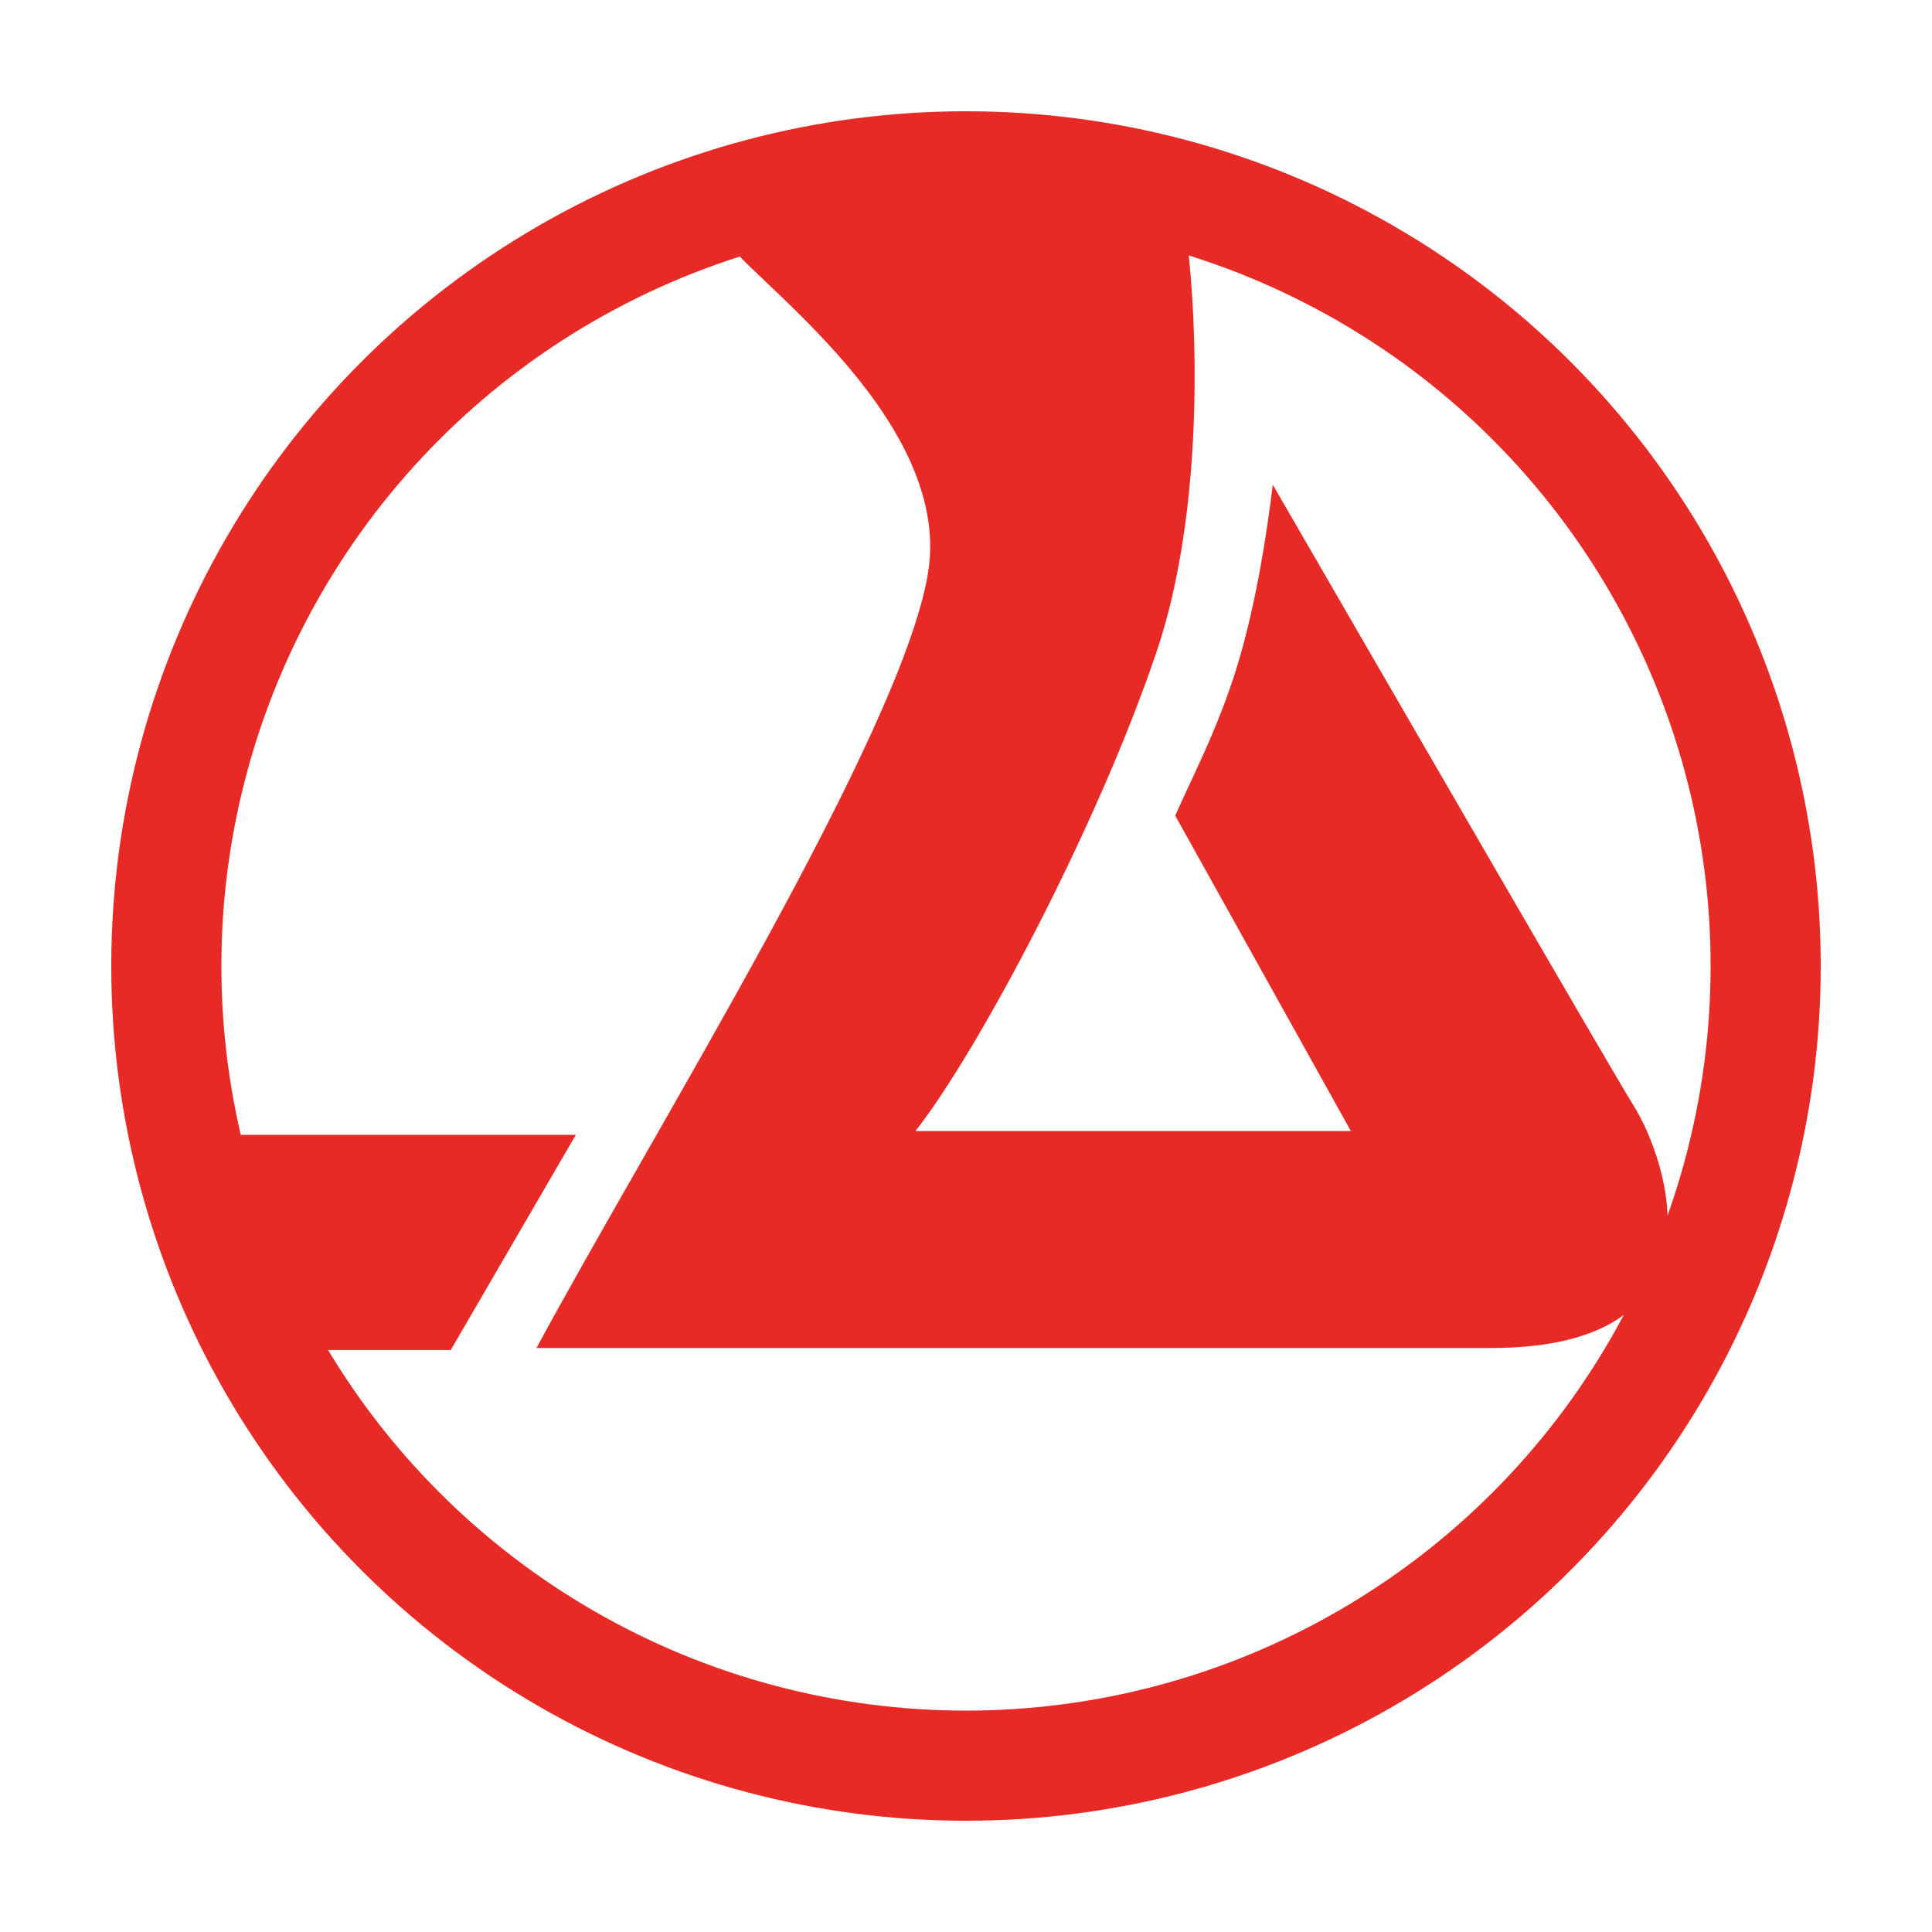
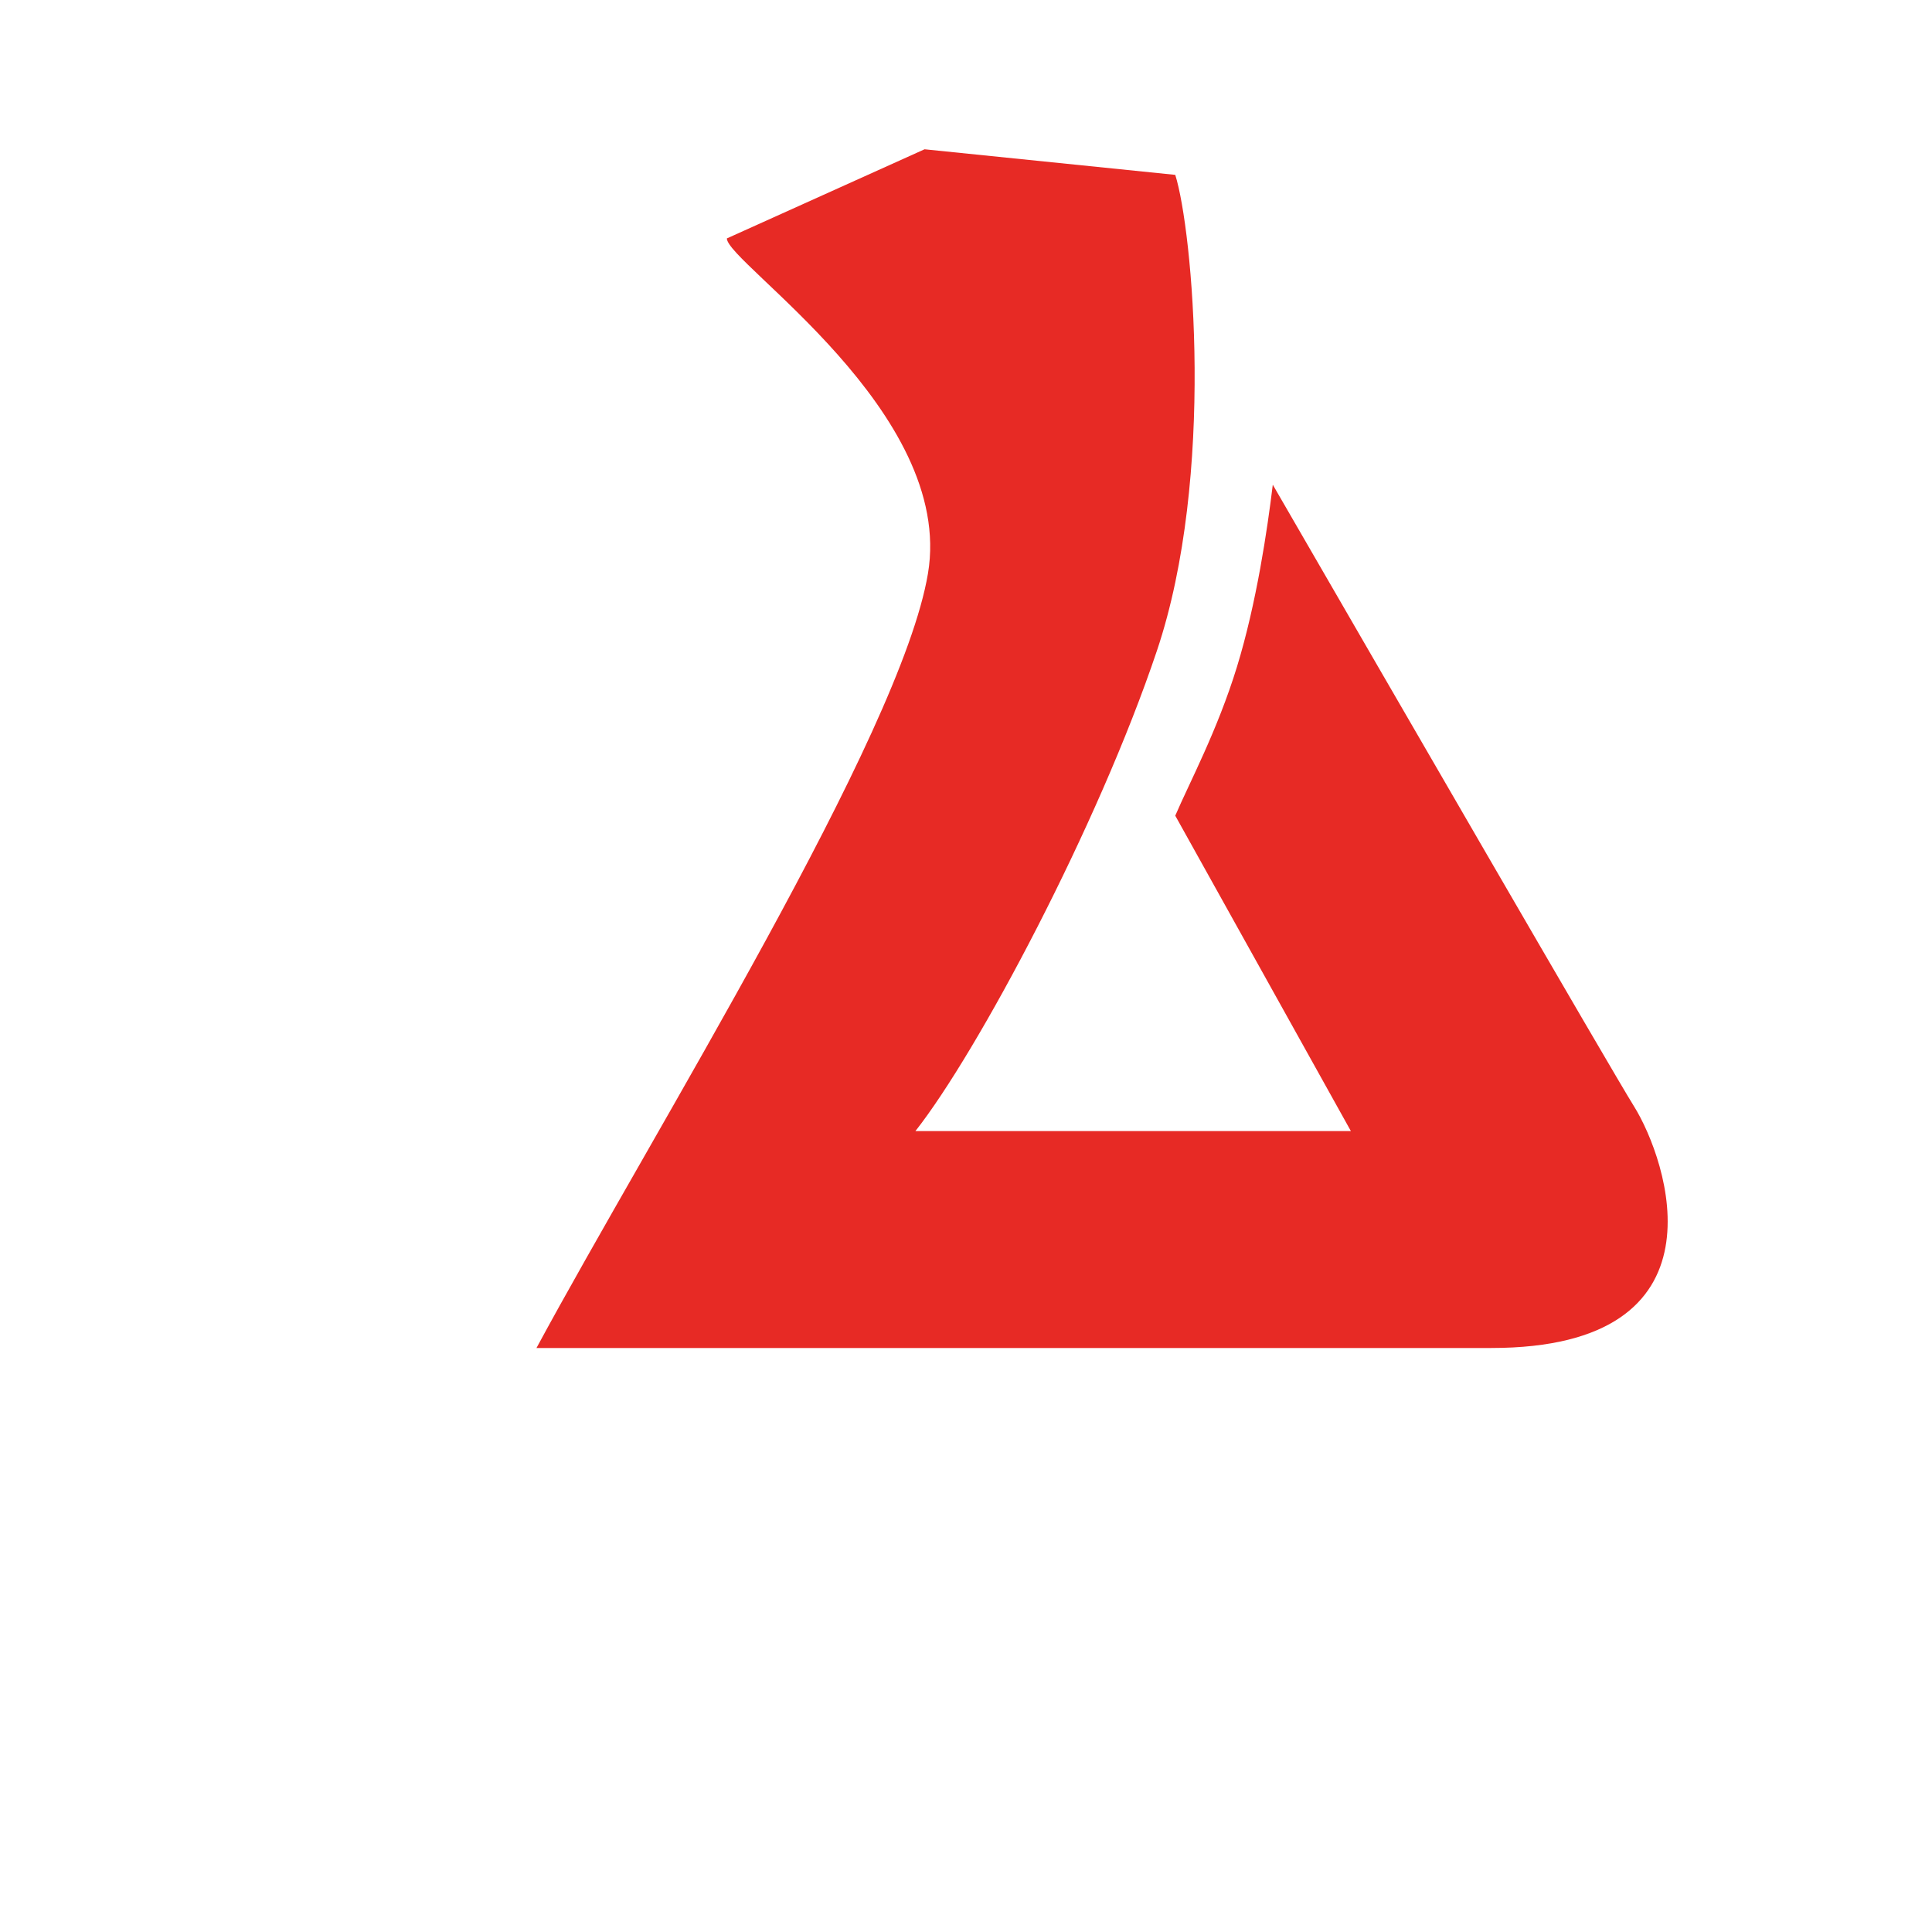
<svg xmlns="http://www.w3.org/2000/svg" width="1000" height="1000" viewBox="0 0 1000 1000" fill="none">
  <g clip-path="url(#clip0_459_3)">
-     <path d="M298.048 587.396L233.317 698.763L133.076 698.763L103.352 587.396L298.048 587.396Z" fill="#E72A25" />
    <path d="M598.805 336.858C629.23 246.328 617.281 118.959 608.315 90.513L478.553 77.267L376.222 123.408C376.222 135.991 494.372 213.241 480.308 296.882C466.245 380.522 338.444 585.178 277.676 697.721H771.859C896.554 697.721 863.06 600.276 845.655 572.458C834.336 554.367 716.448 350.576 658.791 250.892C656.019 273.76 650.396 312.136 640.24 345.174C630.084 378.213 615.631 405.113 608.315 422.194L699.215 585.444H473.818C505.974 544.632 568.38 427.388 598.805 336.858Z" fill="#E72A25" />
-     <circle cx="500" cy="500" r="413.91" stroke="#E72A25" stroke-width="57" />
  </g>
  <defs>
    <clipPath id="clip0_459_3">
      <rect width="1000" height="1000" fill="white" />
    </clipPath>
  </defs>
</svg>